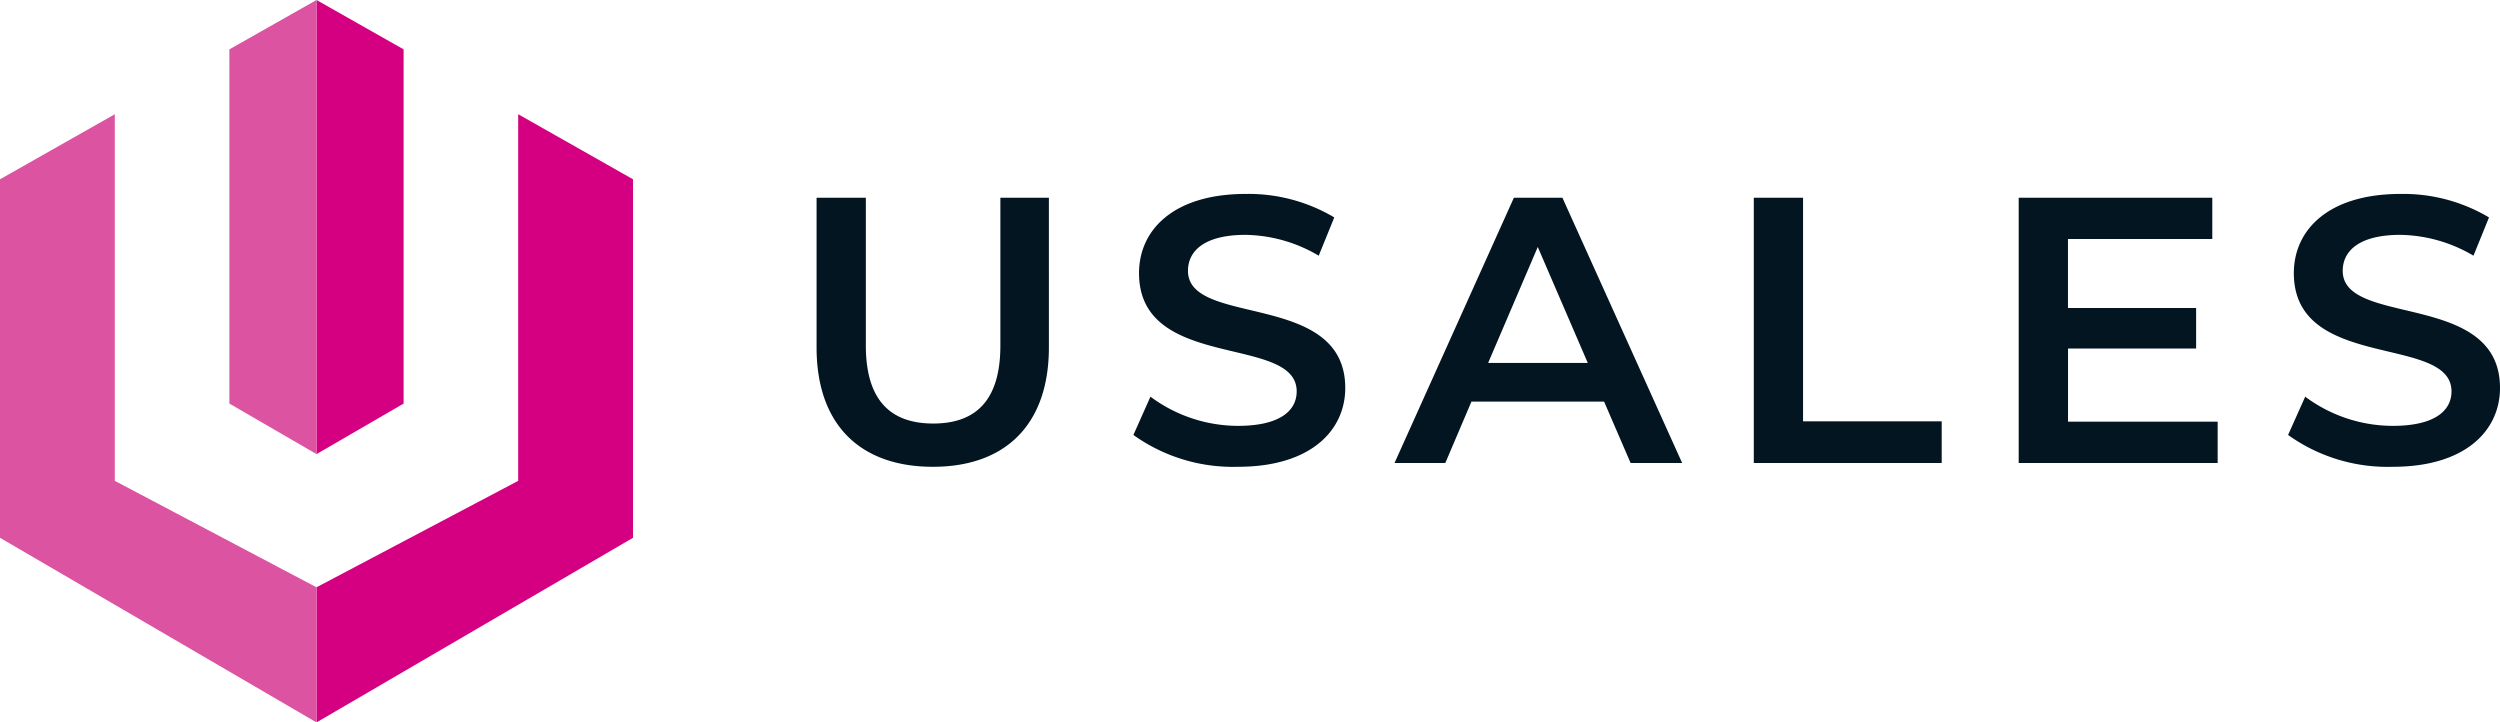
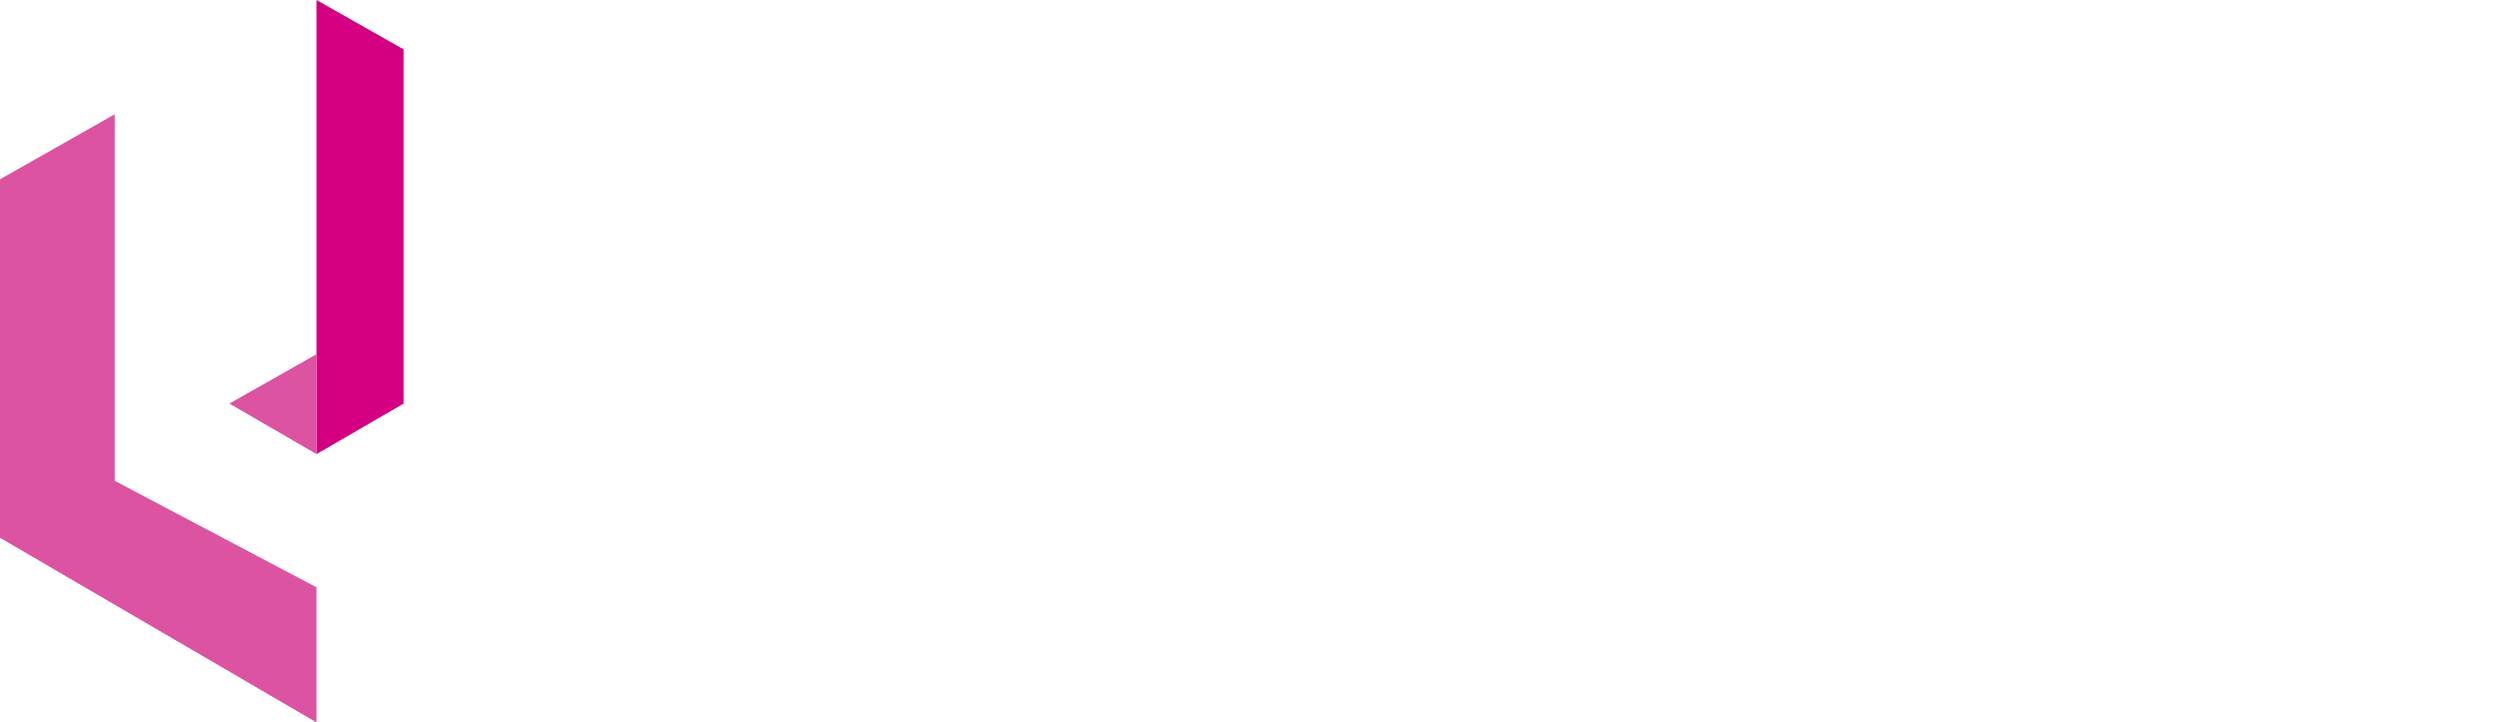
<svg xmlns="http://www.w3.org/2000/svg" width="158.32" height="45.75" viewBox="0 0 158.32 45.75">
  <defs>
    <style>.a{fill:#d40081;}.b{fill:#dc54a1;}.c{fill:#021521;}</style>
  </defs>
  <g transform="translate(-2614.453 -1445.051)">
    <g transform="translate(2614.453 1445.051)">
      <g transform="translate(20.043 0)">
-         <path class="a" d="M2685.573,1466.11v23.217l-12.773,6.741v8.554l.006,0,20.037-11.688V1470.23Z" transform="translate(-2672.8 -1458.876)" />
        <path class="a" d="M2672.8,1473.808l5.517-3.2v-22.431l-5.511-3.123-.006,0Z" transform="translate(-2672.8 -1445.051)" />
      </g>
      <g transform="translate(0 0)">
        <path class="b" d="M2621.723,1466.11v23.217l12.773,6.741v8.554l-.006,0-20.037-11.688V1470.23Z" transform="translate(-2614.453 -1458.876)" />
-         <path class="b" d="M2662.256,1473.808l-5.517-3.2v-22.431l5.511-3.123.006,0Z" transform="translate(-2642.213 -1445.051)" />
+         <path class="b" d="M2662.256,1473.808l-5.517-3.2l5.511-3.123.006,0Z" transform="translate(-2642.213 -1445.051)" />
      </g>
    </g>
-     <path class="c" d="M9.48.24c4.584,0,7.344-2.664,7.344-7.56V-16.8H13.752v9.36C13.752-3.984,12.216-2.5,9.5-2.5S5.232-3.984,5.232-7.44V-16.8H2.112v9.48C2.112-2.424,4.872.24,9.48.24ZM28.8.24c4.608,0,6.792-2.3,6.792-4.992,0-6.168-9.96-3.84-9.96-7.416,0-1.272,1.056-2.28,3.648-2.28a9.336,9.336,0,0,1,4.632,1.32l.984-2.424A10.621,10.621,0,0,0,29.3-17.04c-4.608,0-6.768,2.3-6.768,5.016,0,6.24,9.984,3.864,9.984,7.488,0,1.248-1.1,2.184-3.72,2.184A9.309,9.309,0,0,1,23.256-4.2l-1.08,2.424A10.825,10.825,0,0,0,28.8.24ZM53.664,0h3.264L49.344-16.8H46.272L38.712,0h3.216l1.656-3.888h8.4ZM44.64-6.336l3.144-7.344,3.168,7.344ZM61.464,0h11.9V-2.64H64.584V-16.8h-3.12Zm19.9-2.616V-7.248h8.112V-9.816H81.36v-4.368H90.5V-16.8H78.24V0h12.6V-2.616ZM101.928.24c4.608,0,6.792-2.3,6.792-4.992,0-6.168-9.96-3.84-9.96-7.416,0-1.272,1.056-2.28,3.648-2.28a9.336,9.336,0,0,1,4.632,1.32l.984-2.424a10.621,10.621,0,0,0-5.592-1.488c-4.608,0-6.768,2.3-6.768,5.016,0,6.24,9.984,3.864,9.984,7.488,0,1.248-1.1,2.184-3.72,2.184A9.309,9.309,0,0,1,96.384-4.2L95.3-1.776A10.825,10.825,0,0,0,101.928.24Z" transform="translate(2664.053 1474.372)" />
  </g>
</svg>